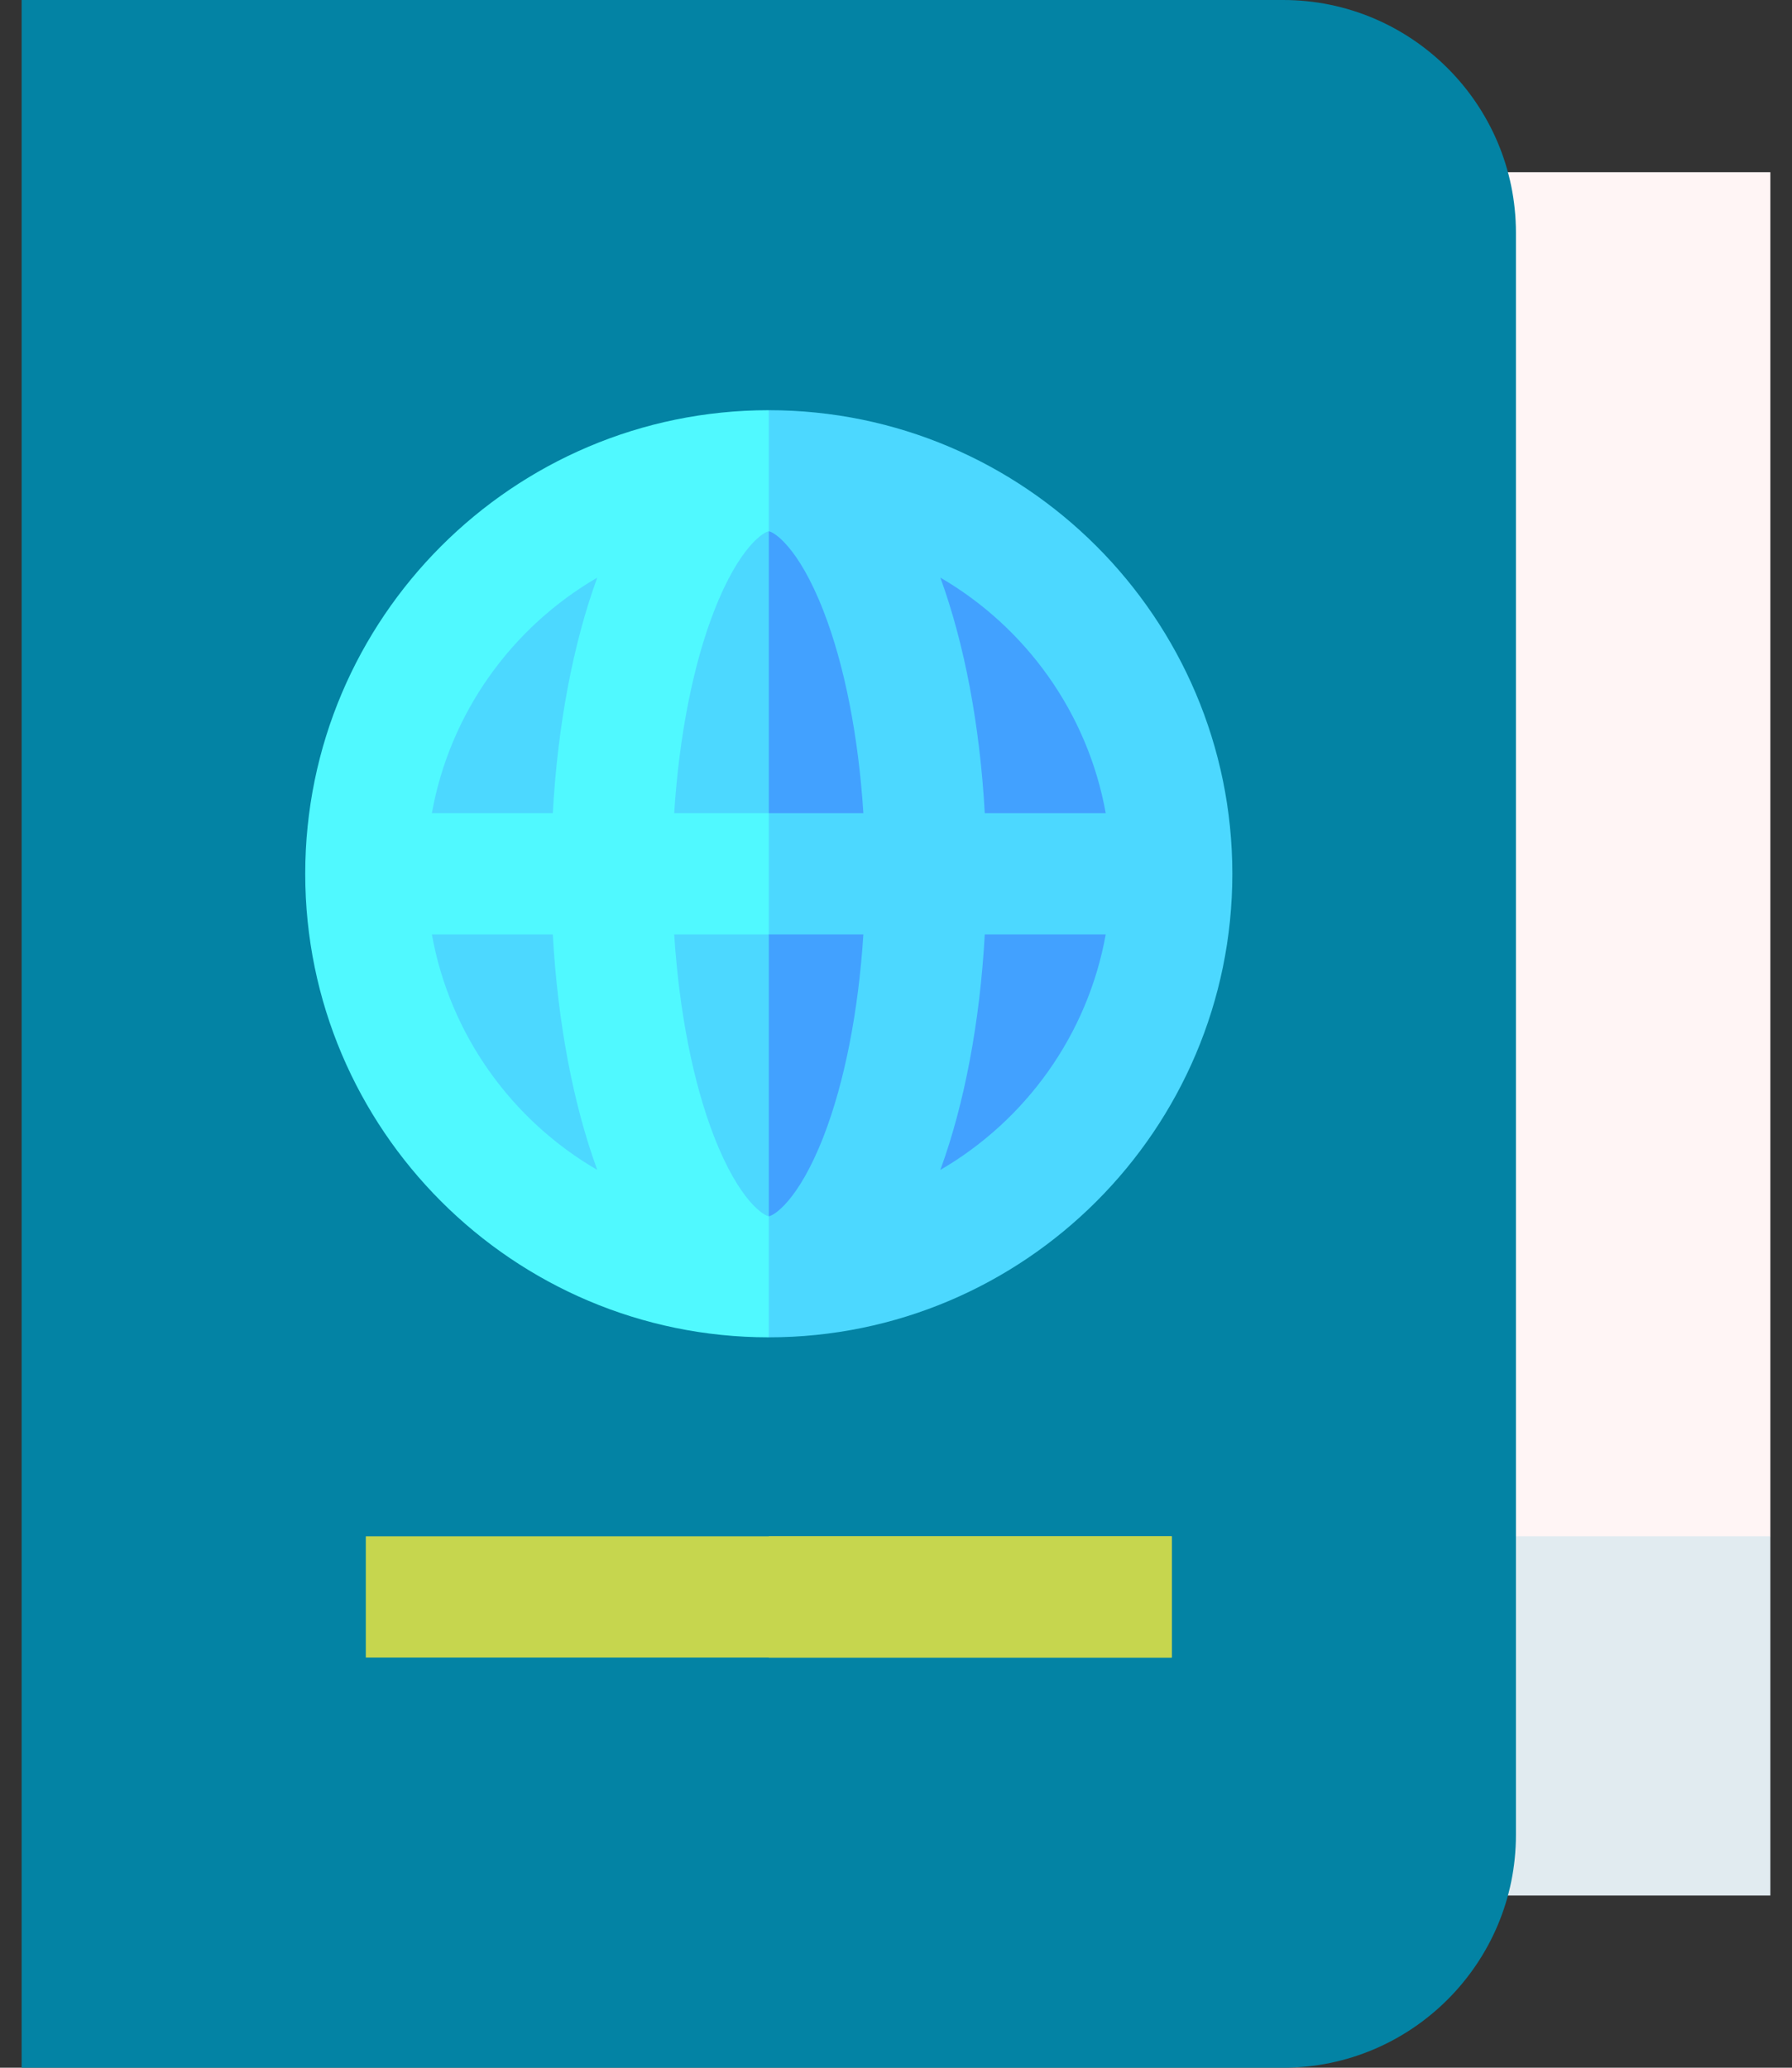
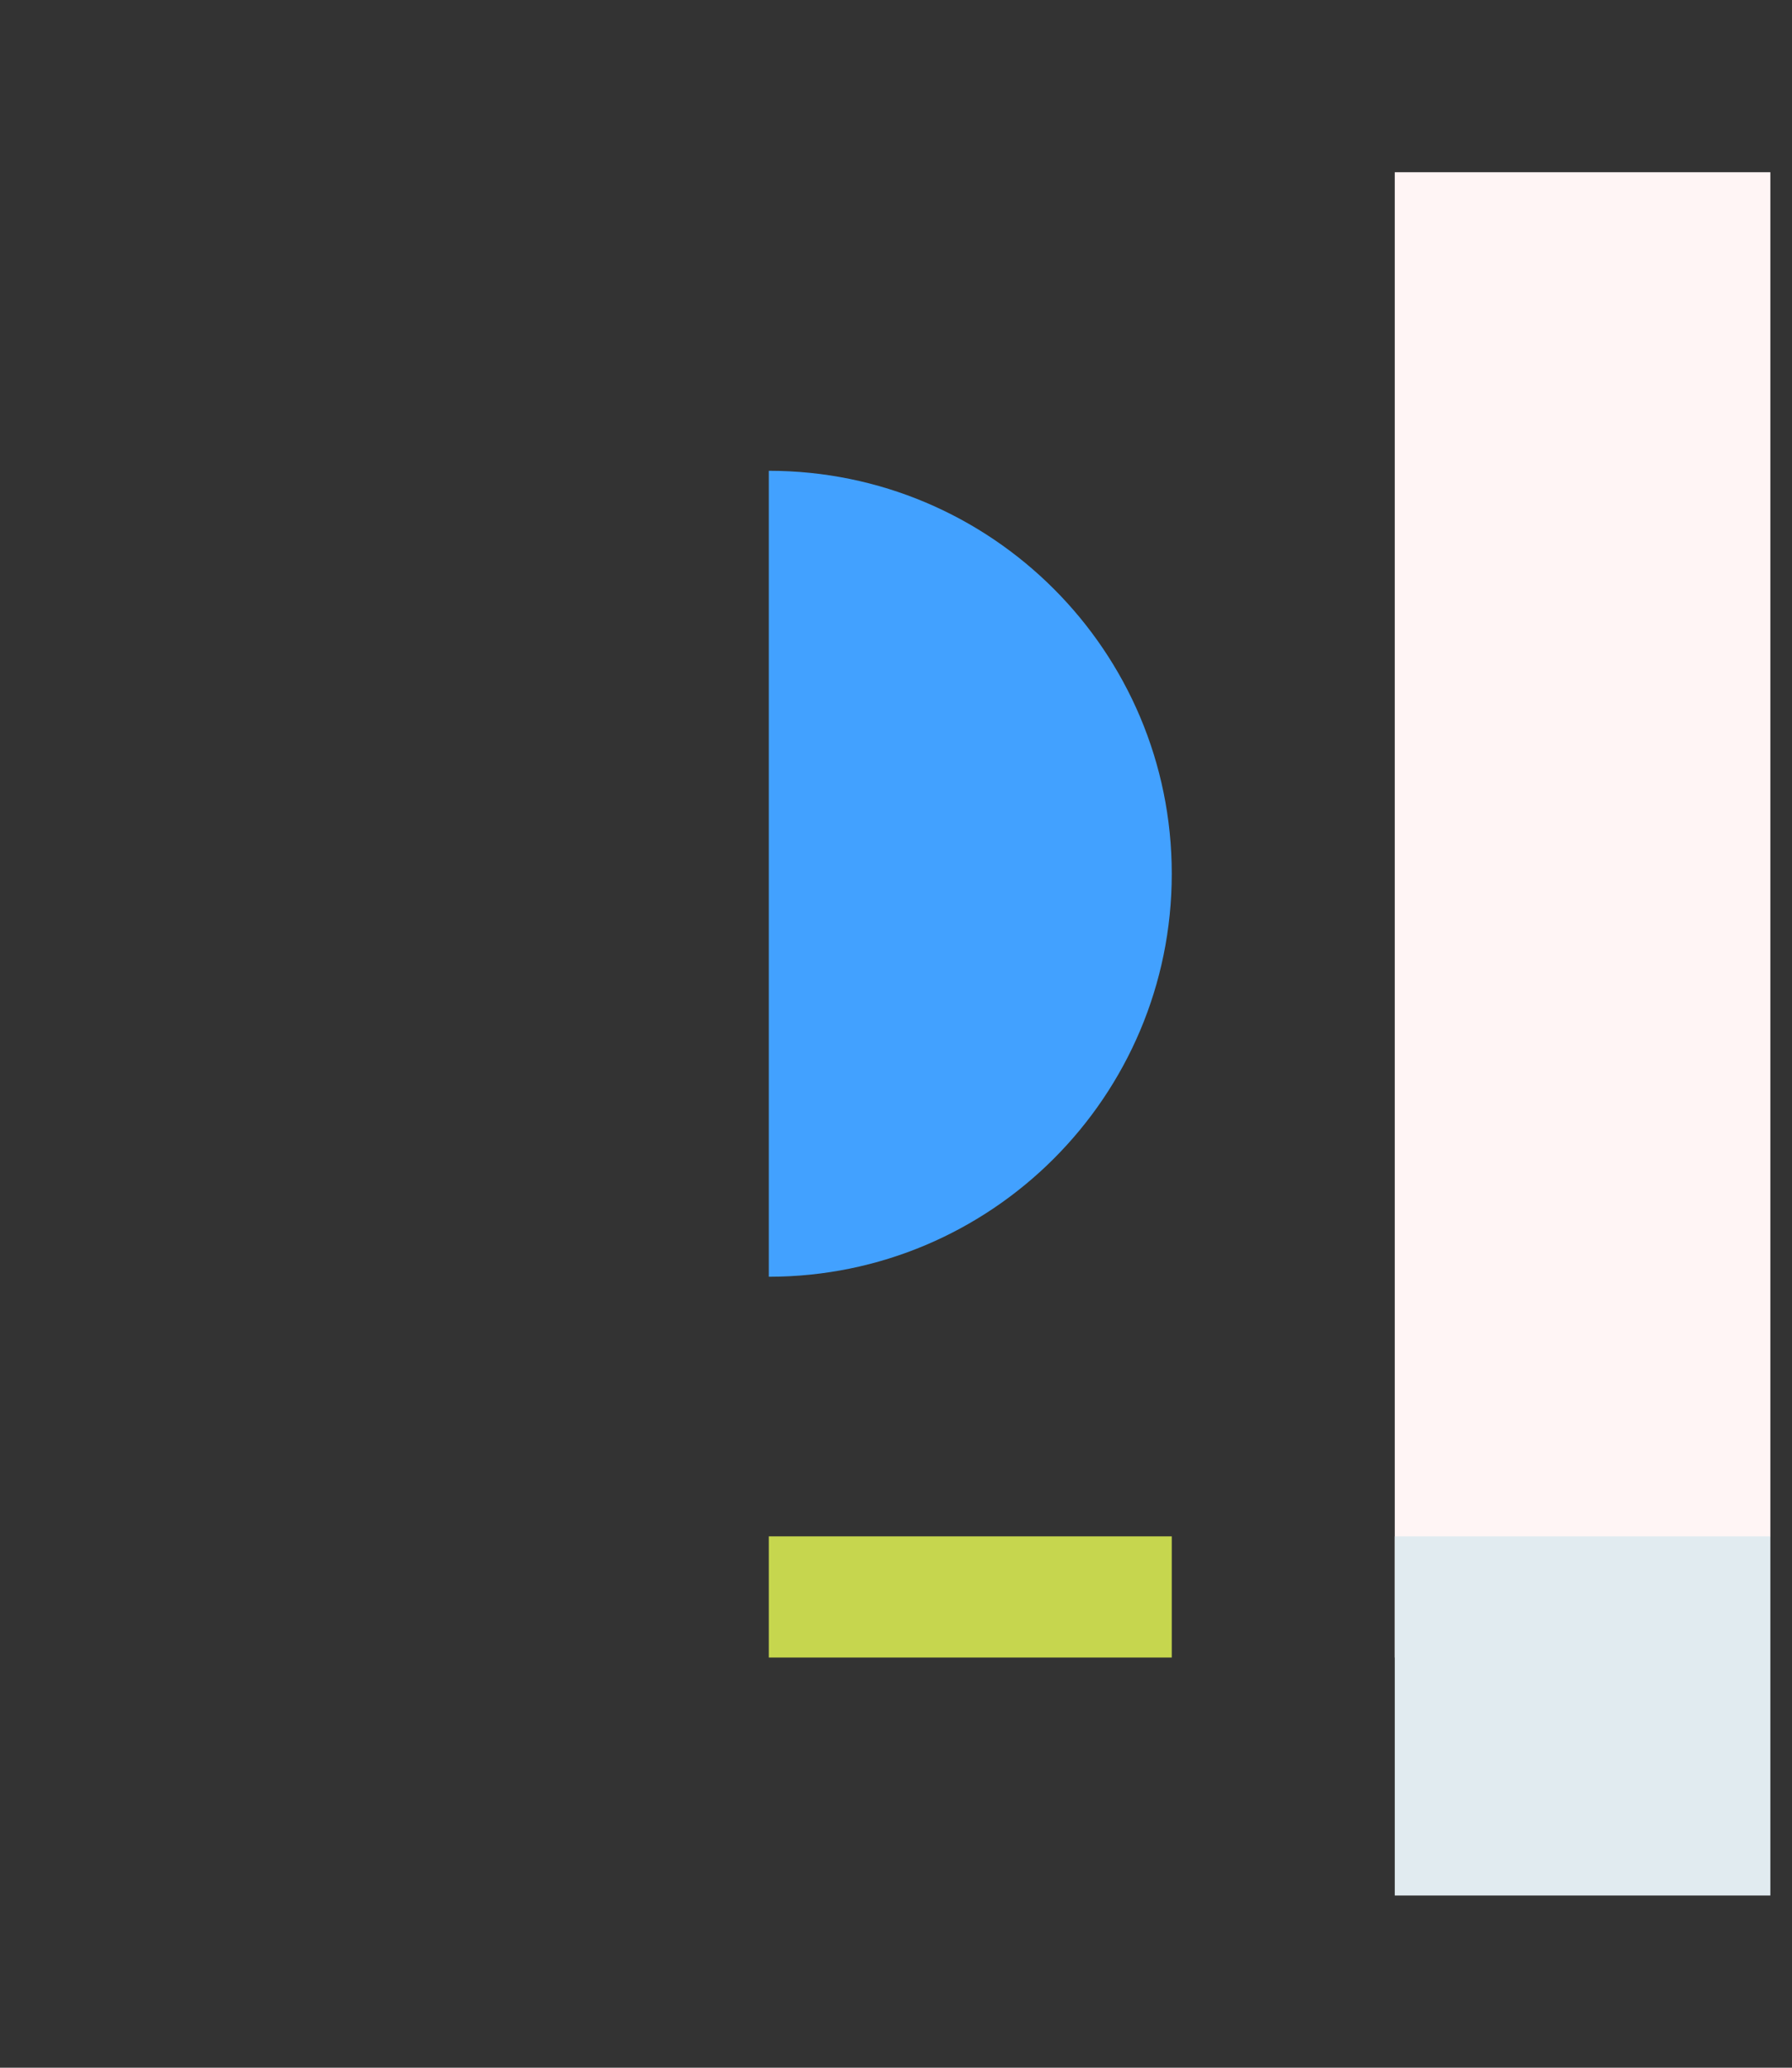
<svg xmlns="http://www.w3.org/2000/svg" width="52" height="60" viewBox="0 0 52 60" fill="none">
  <rect x="0" y="0" width="52" height="60" fill="#333333" stroke="none" />
  <path d="M40.473 4.997V48.097H49.028L51.372 44.581V4.997H40.473Z" fill="#FFF5F5" />
  <path d="M40.473 44.581H51.372V55.003H40.473V44.581Z" fill="#E1EBF0" />
-   <path d="M37.234 0H0.628V60H37.234C40.959 60 43.989 56.97 43.989 53.245V6.755C43.989 3.03 40.959 0 37.234 0Z" fill="#0383A4" />
-   <path d="M22.309 37.048C28.767 37.048 34.002 31.813 34.002 25.355C34.002 18.896 28.767 13.661 22.309 13.661C15.85 13.661 10.615 18.896 10.615 25.355C10.615 31.813 15.85 37.048 22.309 37.048Z" fill="#4CD8FF" />
  <path d="M34.002 25.355C34.002 18.896 28.767 13.661 22.309 13.661V37.048C28.767 37.048 34.002 31.813 34.002 25.355Z" fill="#42A1FF" />
-   <path d="M20.723 32.985C20.11 31.413 19.706 29.336 19.564 27.113H22.309L23.48 25.355L22.309 23.597H19.564C19.705 21.373 20.11 19.297 20.723 17.725C21.465 15.82 22.195 15.419 22.308 15.419L23.48 13.661L22.308 11.903C14.891 11.903 8.857 17.938 8.857 25.355C8.857 32.772 14.891 38.806 22.309 38.806L23.48 37.048L22.309 35.291C22.196 35.291 21.465 34.89 20.723 32.985ZM12.532 27.113H16.041C16.182 29.652 16.627 32.022 17.331 33.948C14.854 32.508 13.055 30.03 12.532 27.113ZM16.041 23.597H12.532C13.055 20.68 14.854 18.202 17.331 16.761C16.627 18.688 16.182 21.058 16.041 23.597Z" fill="#50F9FF" />
-   <path d="M22.309 11.903V15.419C22.422 15.419 23.152 15.82 23.894 17.725C24.507 19.297 24.912 21.373 25.053 23.597H22.309V27.113H25.053C24.912 29.336 24.507 31.413 23.895 32.985C23.152 34.89 22.422 35.291 22.309 35.291V38.806C29.726 38.806 35.76 32.772 35.76 25.355C35.76 17.938 29.726 11.903 22.309 11.903ZM32.086 23.597H28.576C28.435 21.058 27.99 18.688 27.287 16.761C29.763 18.202 31.562 20.68 32.086 23.597ZM27.287 33.948C27.99 32.022 28.435 29.652 28.576 27.113H32.086C31.562 30.03 29.763 32.508 27.287 33.948Z" fill="#4CD8FF" />
-   <path d="M10.615 44.581H34.002V48.097H10.615V44.581Z" fill="#C6D64E" />
  <path d="M22.309 44.581H34.002V48.097H22.309V44.581Z" fill="#C6D64E" />
</svg>